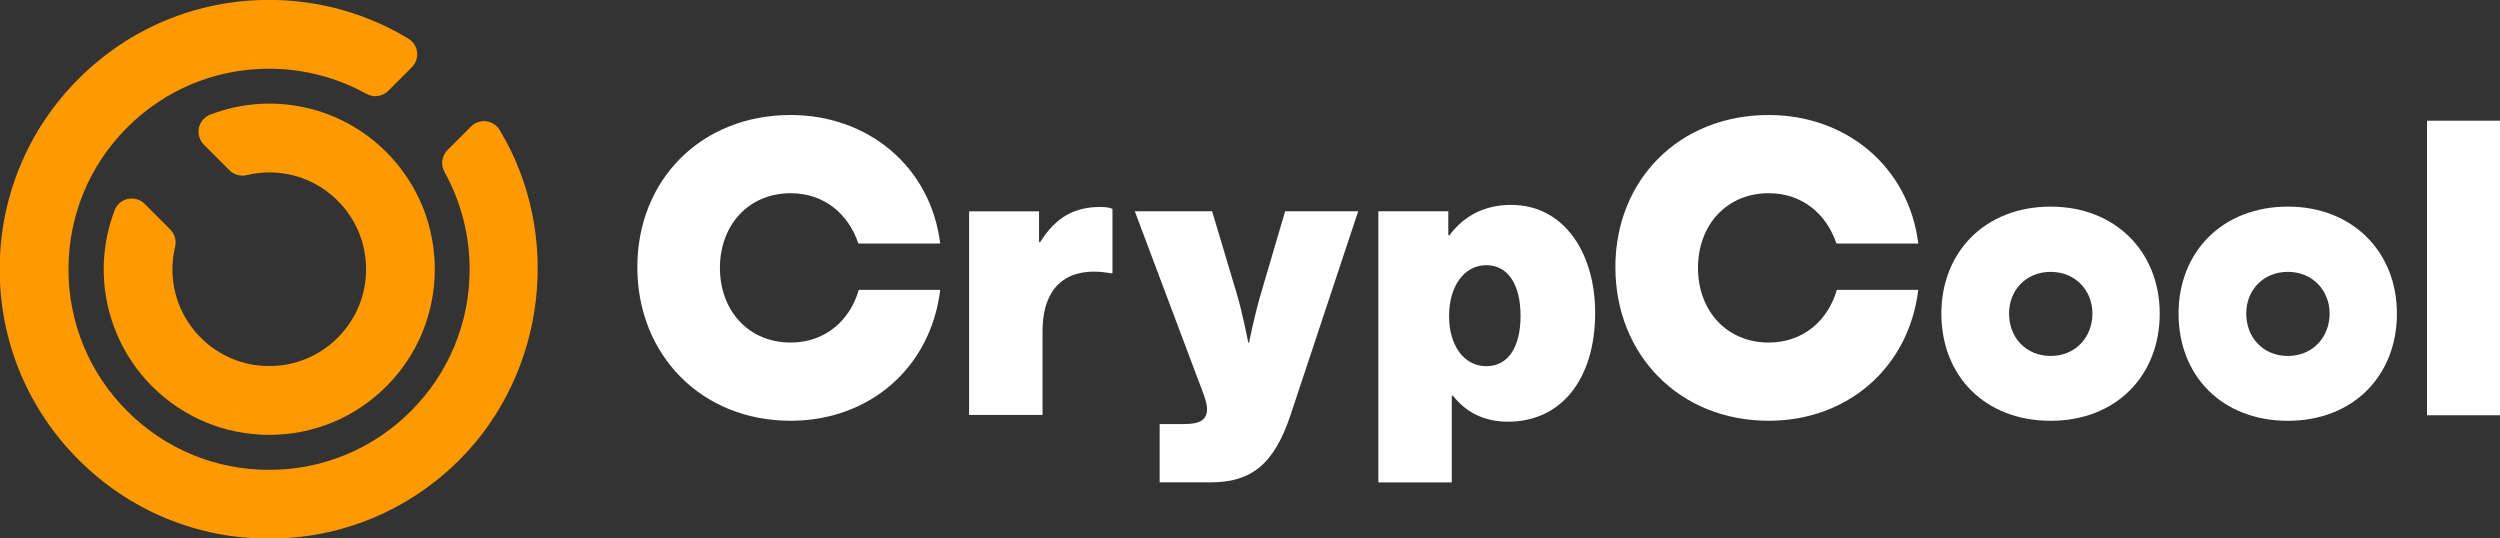
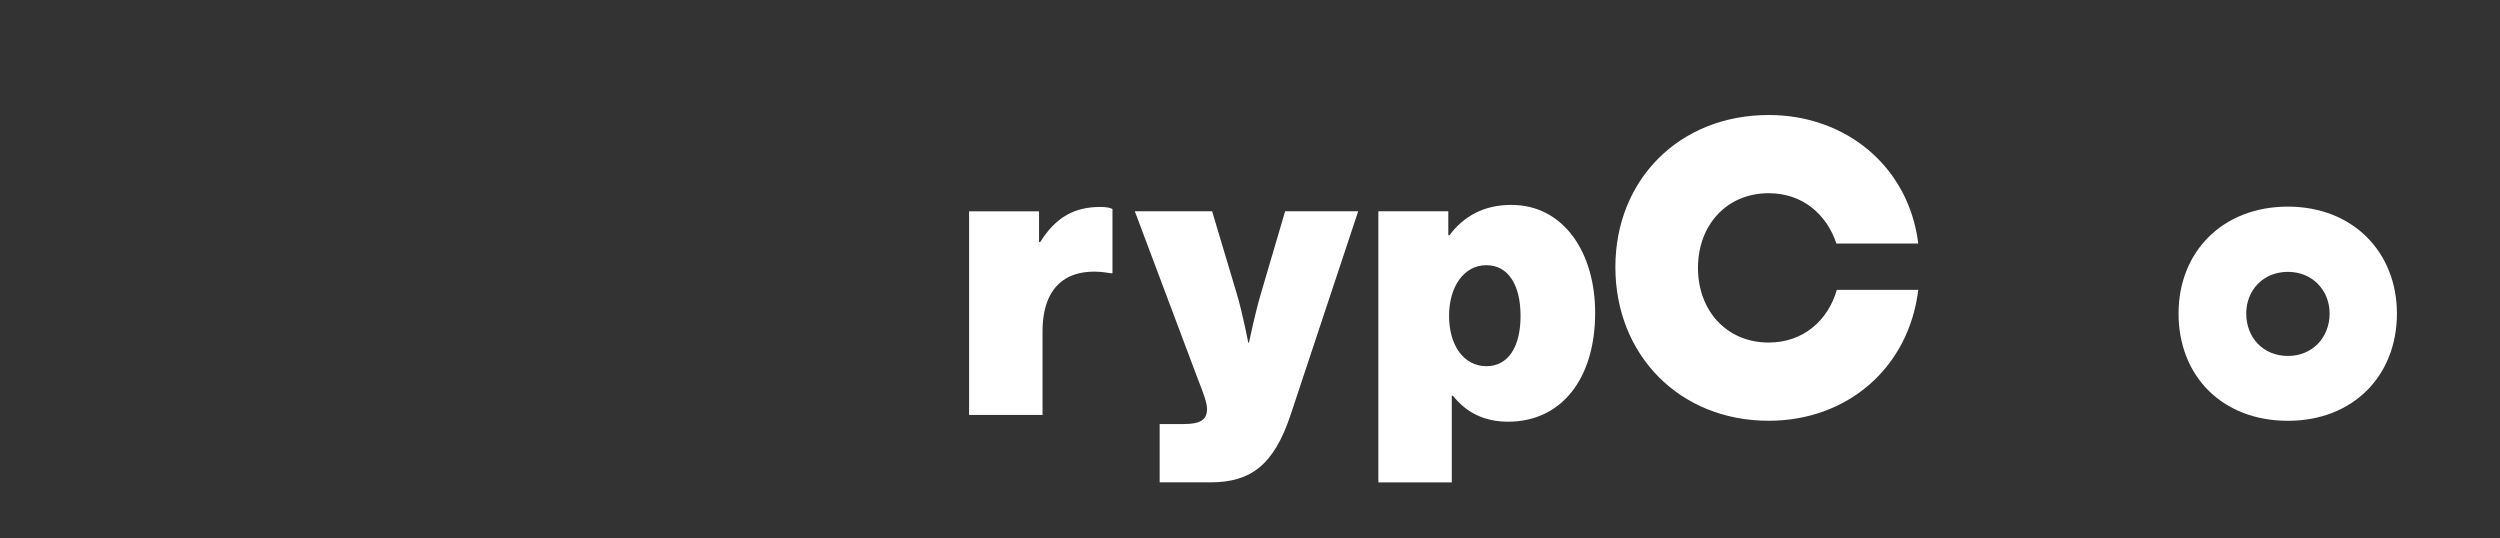
<svg xmlns="http://www.w3.org/2000/svg" width="102.155mm" height="22mm" viewBox="0 0 102.155 22" version="1.1" id="svg1621">
  <rect x="0" y="0" width="102.155" height="22" fill="#333333" stroke="none" />
  <defs id="defs1618" />
  <g id="layer1" transform="translate(-53.376,-138.129)">
    <g id="g320" transform="matrix(0.353,0,0,-0.353,73.793,143.441)">
-       <path d="M 0,0 C -0.337,0.558 -0.911,0.93 -1.557,1.008 -2.208,1.091 -2.851,0.864 -3.312,0.403 l -2.724,-2.724 c -0.67,-0.67 -0.814,-1.702 -0.353,-2.529 1.906,-3.421 2.913,-7.319 2.913,-11.274 0,-6.202 -2.416,-12.032 -6.8,-16.417 -4.385,-4.385 -10.215,-6.8 -16.418,-6.8 -6.202,0 -12.032,2.415 -16.418,6.801 -4.385,4.384 -6.8,10.214 -6.8,16.416 0,6.202 2.415,12.033 6.8,16.418 4.386,4.385 10.216,6.8 16.418,6.8 3.954,0 7.853,-1.007 11.273,-2.913 0.829,-0.461 1.86,-0.316 2.529,0.353 l 2.728,2.727 c 0.46,0.46 0.684,1.106 0.606,1.751 -0.078,0.646 -0.449,1.22 -1.005,1.558 -4.836,2.936 -10.415,4.488 -16.131,4.488 -8.328,0 -16.159,-3.243 -22.049,-9.133 -5.889,-5.889 -9.132,-13.72 -9.132,-22.049 0,-8.328 3.243,-16.158 9.133,-22.048 5.889,-5.889 13.72,-9.132 22.048,-9.132 8.328,0 16.159,3.243 22.049,9.132 C 5.355,-28.171 7.309,-12.117 0,0" style="fill:#ff9900;fill-opacity:1;fill-rule:nonzero;stroke:none" id="path322" />
-     </g>
+       </g>
    <g id="g324" transform="matrix(0.353,0,0,-0.353,60.334,147.506)">
-       <path d="M 0,0 -2.965,2.965 C -3.473,3.472 -4.201,3.686 -4.904,3.539 -5.606,3.389 -6.185,2.894 -6.441,2.224 -9.14,-4.822 -7.436,-12.823 -2.1,-18.16 c 3.622,-3.62 8.436,-5.614 13.557,-5.614 5.121,0 9.935,1.994 13.557,5.615 7.474,7.475 7.474,19.638 0,27.113 -3.621,3.621 -8.436,5.616 -13.557,5.616 -2.334,0 -4.632,-0.429 -6.831,-1.274 C 3.957,13.038 3.463,12.46 3.314,11.758 3.165,11.057 3.381,10.328 3.889,9.821 L 6.855,6.854 C 7.377,6.332 8.132,6.12 8.851,6.293 c 0.859,0.208 1.735,0.313 2.606,0.313 2.993,0 5.808,-1.166 7.926,-3.282 2.117,-2.118 3.283,-4.933 3.283,-7.927 0,-2.993 -1.166,-5.808 -3.283,-7.925 -2.118,-2.117 -4.933,-3.283 -7.926,-3.283 -2.994,0 -5.808,1.166 -7.926,3.283 -2.117,2.117 -3.283,4.931 -3.283,7.925 0,0.872 0.105,1.748 0.313,2.606 C 0.735,-1.279 0.523,-0.523 0,0" style="fill:#ff9900;fill-opacity:1;fill-rule:nonzero;stroke:none" id="path326" />
-     </g>
+       </g>
    <g id="g344" transform="matrix(0.353,0,0,-0.353,85.685,155.322)">
-       <path d="m 0,0 c -10.359,0 -17.752,7.642 -17.752,17.787 0,10.099 7.393,17.605 17.752,17.605 8.942,0 16.203,-5.96 17.309,-14.875 H 7.836 C 6.685,23.928 3.896,26.34 0,26.34 c -4.87,0 -8.19,-3.686 -8.19,-8.644 0,-4.958 3.32,-8.643 8.19,-8.643 3.984,0 6.861,2.547 7.88,6.095 h 9.429 C 16.203,6.096 9.075,0 0,0" style="fill:#ffffff;fill-opacity:1;fill-rule:nonzero;stroke:none" id="path346" />
-     </g>
+       </g>
    <g id="g348" transform="matrix(0.353,0,0,-0.353,125.65,155.322)">
      <path d="m 0,0 c -10.359,0 -17.752,7.642 -17.752,17.787 0,10.099 7.393,17.605 17.752,17.605 8.942,0 16.203,-5.96 17.31,-14.875 H 7.836 C 6.685,23.928 3.896,26.34 0,26.34 c -4.87,0 -8.19,-3.686 -8.19,-8.644 0,-4.958 3.32,-8.643 8.19,-8.643 3.984,0 6.861,2.547 7.88,6.095 h 9.43 C 16.203,6.096 9.075,0 0,0" style="fill:#ffffff;fill-opacity:1;fill-rule:nonzero;stroke:none" id="path350" />
    </g>
    <g id="g352" transform="matrix(0.353,0,0,-0.353,137.173,152.674)">
-       <path d="M 0,0 C 2.833,0 4.826,2.138 4.826,4.913 4.826,7.596 2.833,9.735 0,9.735 -2.878,9.735 -4.825,7.596 -4.825,4.913 -4.825,2.138 -2.878,0 0,0 m 0,-7.506 c -7.615,0 -12.66,5.186 -12.66,12.419 0,7.097 5.045,12.373 12.66,12.373 7.526,0 12.617,-5.276 12.617,-12.373 C 12.617,-2.32 7.526,-7.506 0,-7.506" style="fill:#ffffff;fill-opacity:1;fill-rule:nonzero;stroke:none" id="path354" />
-     </g>
+       </g>
    <g id="g356" transform="matrix(0.353,0,0,-0.353,146.865,152.674)">
      <path d="M 0,0 C 2.833,0 4.826,2.138 4.826,4.913 4.826,7.596 2.833,9.735 0,9.735 -2.878,9.735 -4.825,7.596 -4.825,4.913 -4.825,2.138 -2.878,0 0,0 m 0,-7.506 c -7.615,0 -12.661,5.186 -12.661,12.419 0,7.097 5.046,12.373 12.661,12.373 7.526,0 12.617,-5.276 12.617,-12.373 C 12.617,-2.32 7.526,-7.506 0,-7.506" style="fill:#ffffff;fill-opacity:1;fill-rule:nonzero;stroke:none" id="path358" />
    </g>
-     <path d="m 152.548,143.061 h 2.983 v 12.036 h -2.983 z" style="fill:#ffffff;fill-opacity:1;fill-rule:nonzero;stroke:none;stroke-width:0.353" id="path360" />
    <g id="g362" transform="matrix(0.353,0,0,-0.353,95.833,148.021)">
      <path d="M 0,0 H 0.134 C 1.979,2.958 4.182,4.067 7.105,4.067 7.781,4.067 8.231,3.974 8.5,3.836 V -3.606 H 8.32 C 3.328,-2.727 0.405,-5.038 0.405,-10.353 v -9.659 H -8.096 V 3.558 H 0 Z" style="fill:#ffffff;fill-opacity:1;fill-rule:nonzero;stroke:none" id="path364" />
    </g>
    <g id="g366" transform="matrix(0.353,0,0,-0.353,100.762,155.456)">
      <path d="m 0,0 h 2.833 c 1.889,0 2.653,0.507 2.653,1.755 0,0.741 -0.493,1.988 -1.034,3.374 l -7.33,19.504 h 8.949 l 2.834,-9.474 c 0.719,-2.404 1.349,-5.732 1.349,-5.732 h 0.091 c 0,0 0.674,3.328 1.393,5.732 l 2.788,9.474 h 8.457 L 15.157,1.062 C 13.223,-4.761 10.524,-6.749 5.891,-6.749 H 0 Z" style="fill:#ffffff;fill-opacity:1;fill-rule:nonzero;stroke:none" id="path368" />
    </g>
    <g id="g370" transform="matrix(0.353,0,0,-0.353,115.509,151.037)">
      <path d="m 0,0 c 0,3.604 -1.439,5.869 -3.957,5.869 -2.609,0 -4.319,-2.495 -4.319,-5.869 0,-3.42 1.71,-5.823 4.319,-5.823 C -1.439,-5.823 0,-3.606 0,0 m -16.461,12.108 h 8.096 V 9.336 h 0.134 c 1.665,2.219 4.004,3.512 7.152,3.512 6.162,0 9.714,-5.638 9.714,-12.478 0,-7.719 -3.957,-12.617 -10.074,-12.617 -2.744,0 -4.857,1.062 -6.387,3.004 H -7.96 v -10.03 h -8.501 z" style="fill:#ffffff;fill-opacity:1;fill-rule:nonzero;stroke:none" id="path372" />
    </g>
  </g>
</svg>